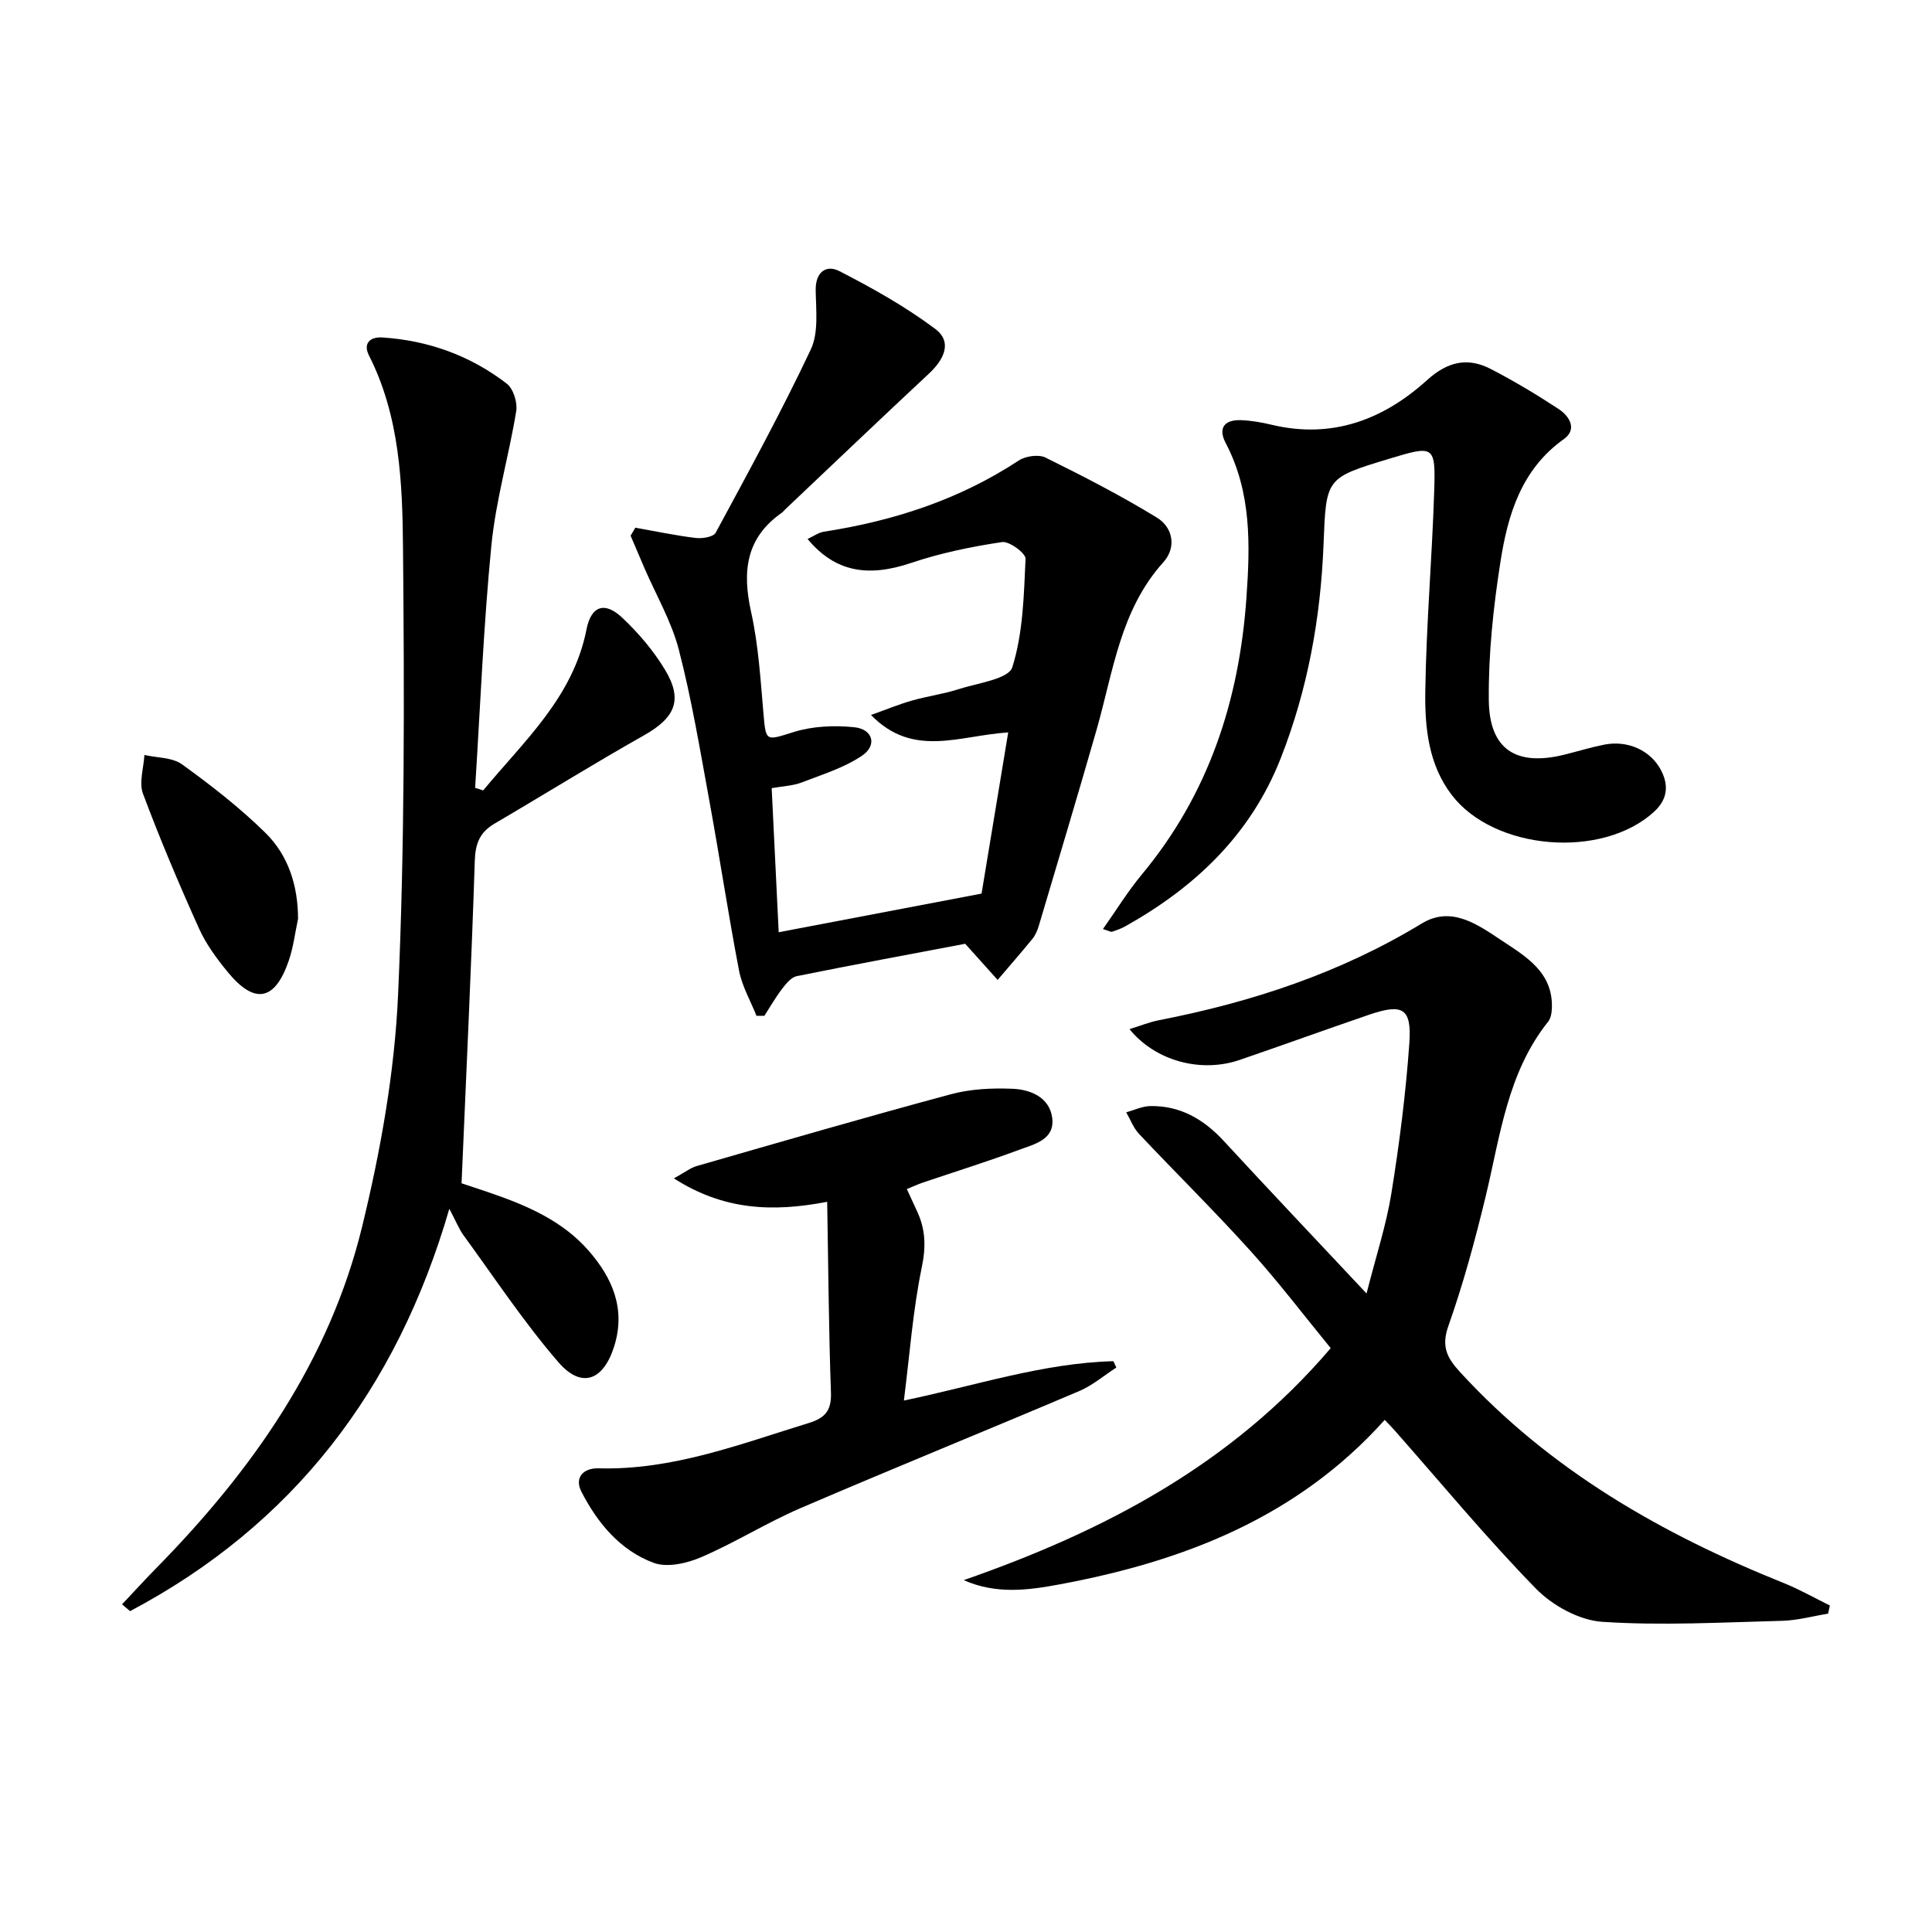
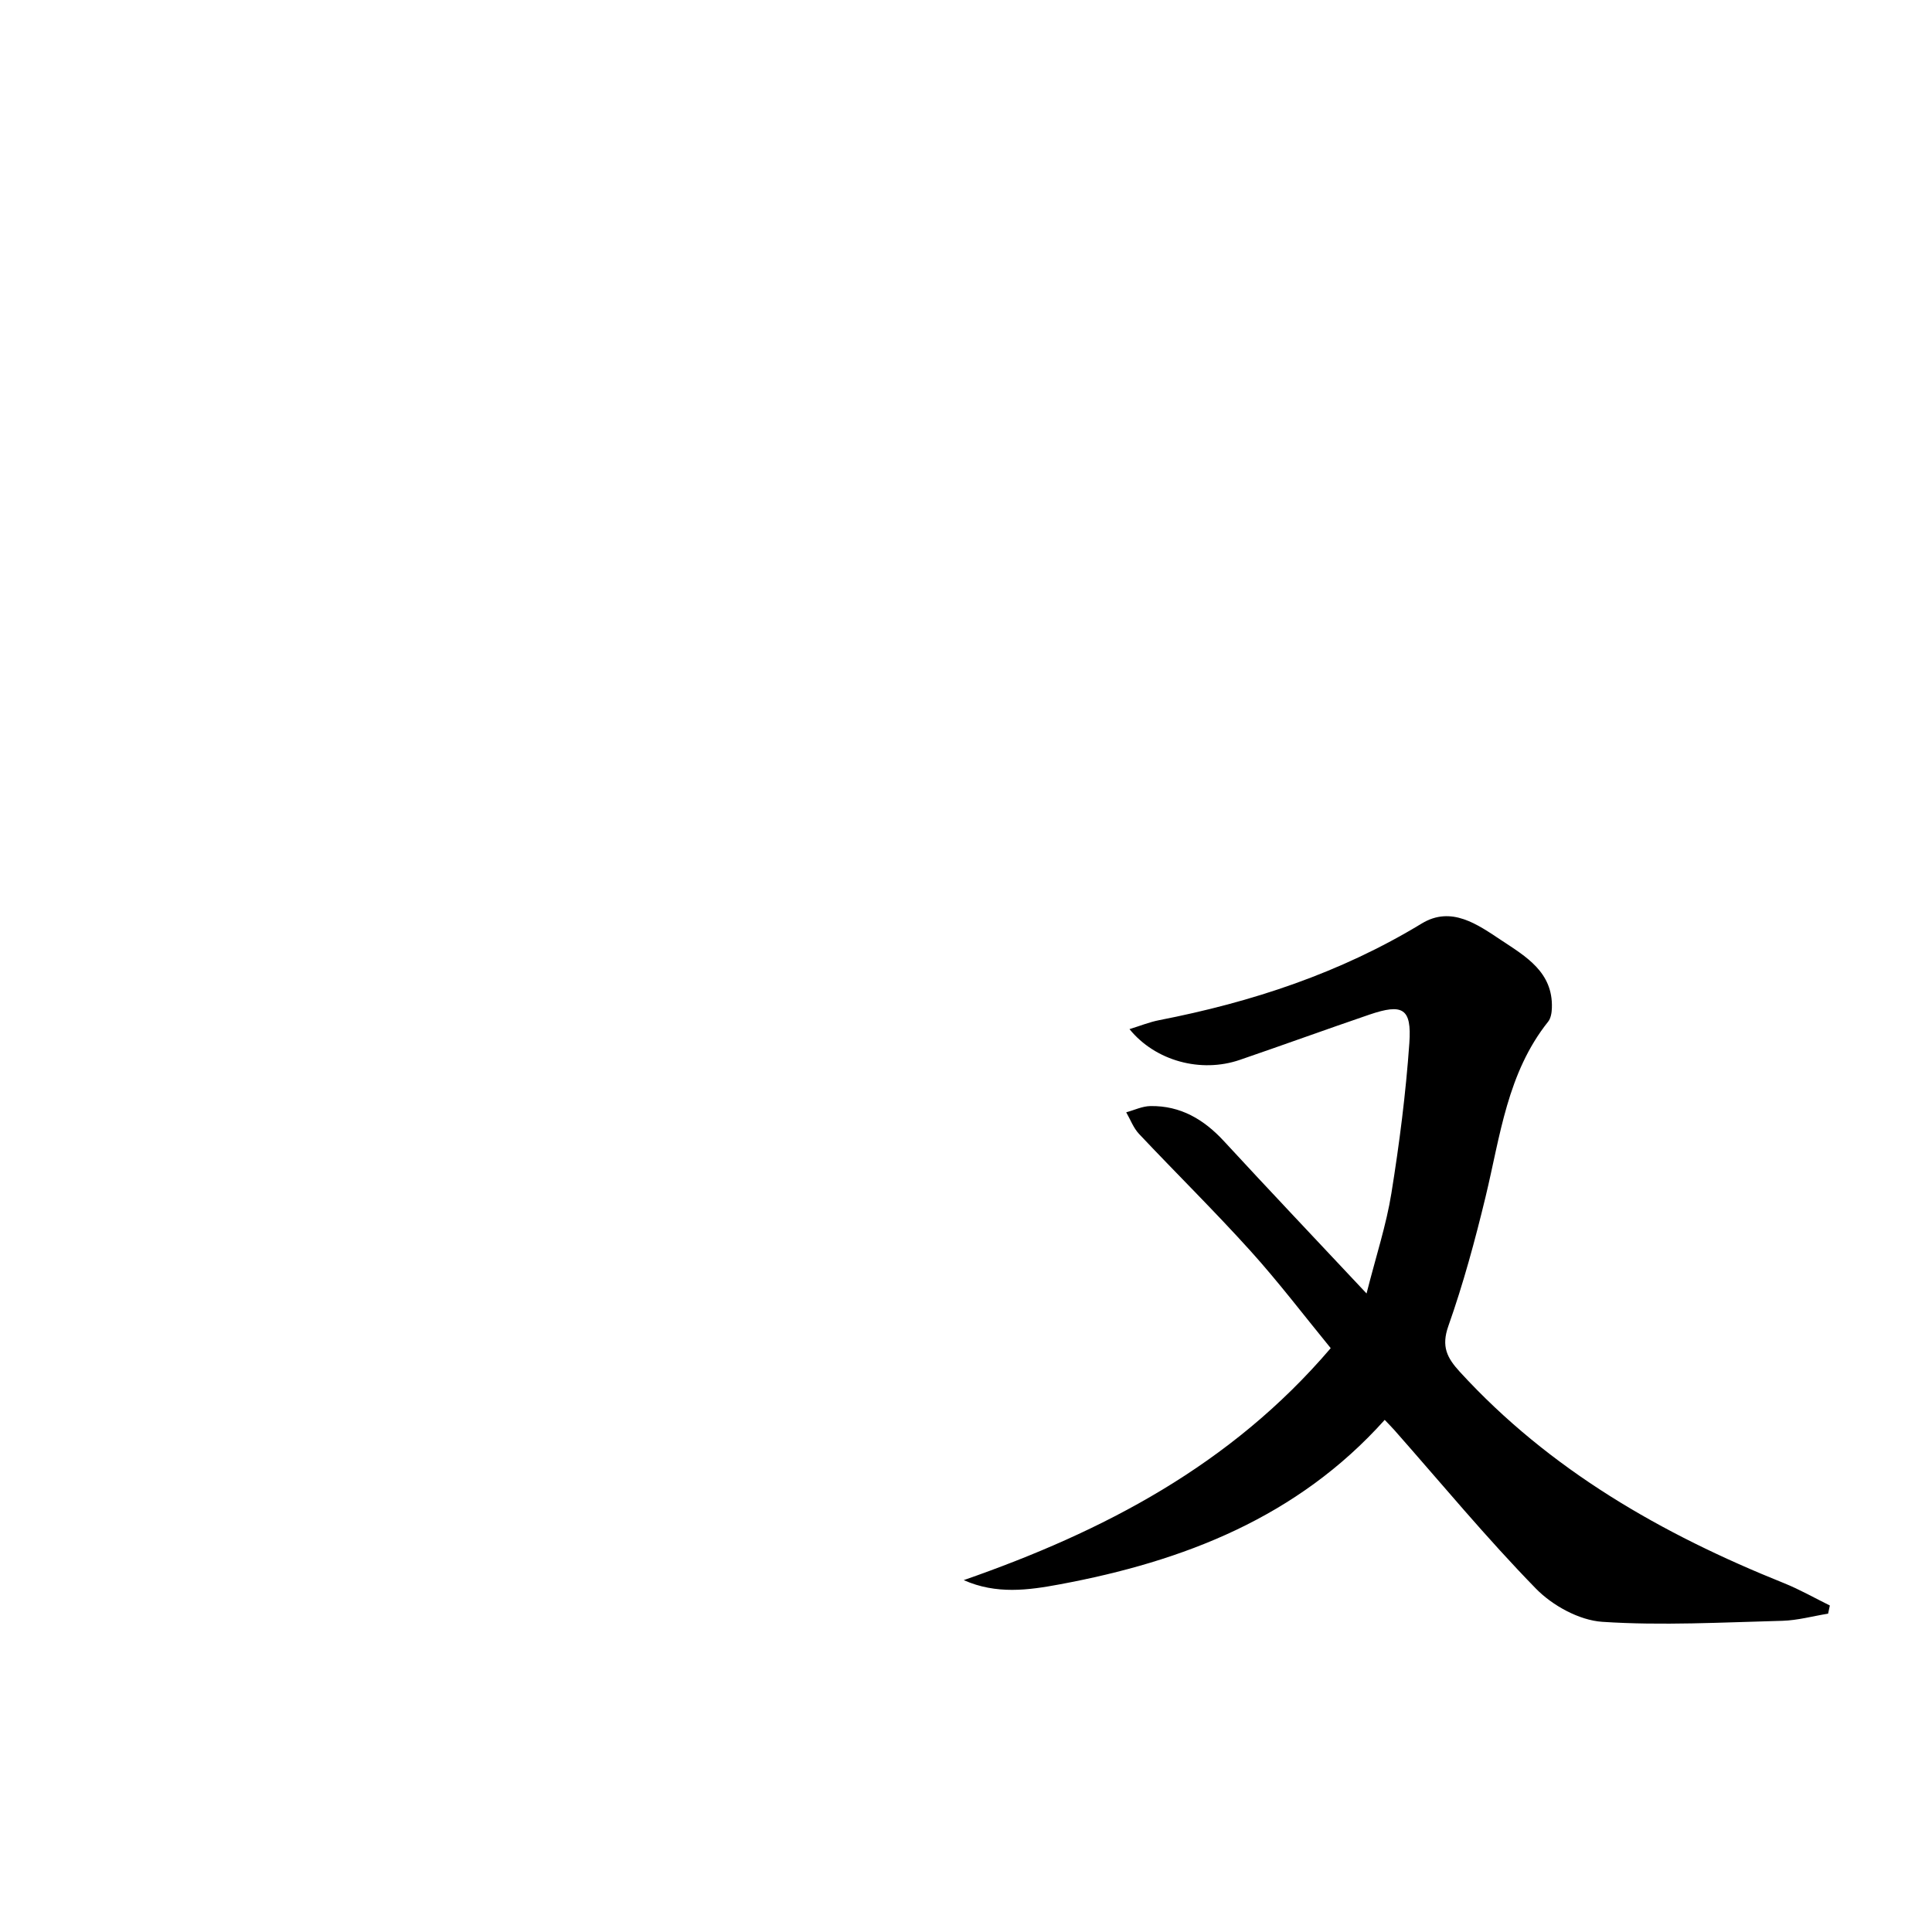
<svg xmlns="http://www.w3.org/2000/svg" enable-background="new 0 0 400 400" viewBox="0 0 400 400">
  <path d="m199.53 327.15c28.86-10.06 55.27-23.75 75.98-48.03-5.45-6.65-10.75-13.64-16.61-20.13-7.47-8.28-15.43-16.11-23.08-24.23-1.16-1.23-1.78-2.97-2.65-4.47 1.67-.45 3.34-1.27 5.02-1.29 6.22-.1 11.06 2.76 15.22 7.27 9.35 10.14 18.85 20.15 29.52 31.53 1.99-7.84 4.09-14.2 5.14-20.73 1.66-10.31 2.99-20.7 3.72-31.11.51-7.22-1.38-8.24-8.28-5.89-8.96 3.06-17.87 6.3-26.83 9.37-8.05 2.76-17.47.23-22.83-6.37 2.19-.67 4.12-1.46 6.12-1.85 19.2-3.74 37.52-9.77 54.37-20.01 6.15-3.74 11.56.19 16.51 3.47 5.07 3.36 10.7 6.6 10.45 14.01-.03.97-.21 2.13-.78 2.84-8.46 10.61-9.91 23.66-12.94 36.22-2.18 9.03-4.62 18.03-7.71 26.78-1.5 4.24-.29 6.58 2.36 9.48 18.64 20.36 41.86 33.62 67.14 43.77 3.25 1.31 6.33 3.07 9.48 4.62-.12.56-.24 1.12-.36 1.69-3.16.51-6.31 1.39-9.48 1.48-12.43.32-24.91 1.03-37.28.21-4.78-.32-10.32-3.37-13.75-6.89-10.22-10.47-19.57-21.79-29.26-32.77-.53-.6-1.1-1.17-2.03-2.15-18.09 20.19-41.63 29.28-67.27 34.05-6.53 1.22-13.15 2.12-19.89-.87z" />
-   <path d="m100.04 163.65c8.45-10.24 18.62-19.28 21.39-33.34.97-4.92 3.8-5.83 7.42-2.4 3.34 3.16 6.43 6.78 8.8 10.7 3.82 6.31 2.14 9.99-4.35 13.65-10.42 5.88-20.58 12.21-30.91 18.26-3.03 1.78-3.98 4.1-4.09 7.69-.71 21.91-1.76 43.81-2.74 66.78 1.11.37 3.55 1.17 5.98 2 7.61 2.62 14.97 5.78 20.39 12.02 4.9 5.65 7.65 12.02 5.23 19.74-2.23 7.08-6.75 8.84-11.55 3.28-7.13-8.25-13.19-17.43-19.63-26.26-.96-1.32-1.57-2.9-2.95-5.51-10.91 37.59-32.44 65.48-66.1 83.31-.55-.47-1.11-.94-1.66-1.41 2.41-2.55 4.77-5.15 7.23-7.65 19.76-20.14 35.72-42.81 42.47-70.53 3.83-15.72 6.73-31.95 7.45-48.07 1.38-30.75 1.3-61.59 1.02-92.39-.12-13.54-.66-27.32-7.05-39.93-1.26-2.48.2-3.89 2.79-3.72 9.52.62 18.2 3.76 25.74 9.56 1.36 1.05 2.25 3.9 1.96 5.68-1.52 9.29-4.22 18.44-5.14 27.77-1.64 16.69-2.3 33.48-3.37 50.23.55.18 1.11.36 1.67.54z" />
-   <path d="m131.54 109.25c4.16.74 8.31 1.62 12.5 2.13 1.36.16 3.65-.2 4.13-1.08 6.77-12.53 13.61-25.05 19.69-37.93 1.65-3.49 1.08-8.15 1.02-12.27-.06-3.87 2.24-5.34 4.92-3.96 6.85 3.52 13.66 7.34 19.81 11.94 3.68 2.75 1.79 6.41-1.3 9.29-9.98 9.31-19.85 18.73-29.76 28.11-.24.23-.44.51-.71.7-7.43 5.2-8.19 12.16-6.34 20.49 1.54 6.93 1.96 14.12 2.58 21.22.5 5.73.51 5.46 6.24 3.67 3.94-1.23 8.44-1.42 12.58-.99 3.82.4 4.75 3.72 1.61 5.86-3.72 2.53-8.26 3.92-12.53 5.57-1.79.69-3.82.75-6.21 1.18.5 10.23.98 20.16 1.45 29.83 13.75-2.62 27.19-5.18 42-8 1.68-10.14 3.58-21.63 5.52-33.37-10.14.64-19.68 5.36-28.41-3.61 3.27-1.17 5.82-2.23 8.46-2.98 3.19-.91 6.51-1.35 9.66-2.36 3.94-1.27 10.37-2.09 11.14-4.55 2.23-7.09 2.39-14.9 2.74-22.45.05-1.15-3.38-3.69-4.88-3.46-6.34.96-12.71 2.26-18.78 4.31-8.98 3.03-15.76 1.91-21.47-4.95 1.21-.55 2.25-1.33 3.39-1.51 14.43-2.23 28.02-6.64 40.32-14.73 1.42-.93 4.11-1.32 5.54-.62 7.83 3.87 15.63 7.88 23.08 12.44 3.32 2.03 4.09 6.17 1.34 9.22-8.96 9.93-10.39 22.7-13.85 34.75-3.88 13.55-7.94 27.04-11.95 40.55-.28.94-.7 1.93-1.31 2.68-2.35 2.88-4.8 5.68-7.21 8.51-2.13-2.38-4.27-4.75-6.72-7.48-11.17 2.12-23.04 4.31-34.87 6.7-1.15.23-2.22 1.57-3.03 2.62-1.35 1.77-2.47 3.72-3.68 5.6-.54 0-1.09-.01-1.63-.01-1.23-3.1-2.98-6.1-3.6-9.31-2.25-11.72-4.02-23.54-6.17-35.29-1.91-10.43-3.65-20.93-6.3-31.18-1.52-5.86-4.7-11.29-7.13-16.92-.96-2.23-1.9-4.47-2.86-6.7.34-.56.66-1.11.98-1.66z" />
-   <path d="m228.35 192.35c2.79-3.94 5.16-7.82 8.04-11.28 13.83-16.63 20.16-35.96 21.67-57.28.78-11.07 1.05-21.88-4.3-32.08-1.65-3.14-.2-4.84 3.17-4.72 2.14.08 4.29.46 6.38.96 12.48 2.97 23.08-1.04 32.17-9.27 4.2-3.8 8.35-4.77 13.14-2.3 4.85 2.51 9.56 5.33 14.12 8.33 2.2 1.45 3.87 4.19 1.04 6.2-8.83 6.28-11.61 15.68-13.13 25.42-1.48 9.44-2.5 19.07-2.41 28.6.09 10.26 5.67 13.78 15.63 11.32 2.74-.68 5.45-1.52 8.22-2.07 4.99-1 9.74 1.24 11.85 5.37 1.66 3.24 1.18 6.08-1.5 8.53-10.76 9.83-33.1 8-41.89-3.51-4.81-6.3-5.56-13.93-5.46-21.35.19-13.79 1.4-27.57 1.84-41.36.31-9.71.06-9.72-9.41-6.85-13.1 3.97-12.95 3.97-13.5 17.78-.6 15.18-3.27 29.97-8.86 44.2-6.22 15.82-17.7 26.68-32.19 34.8-.86.48-1.81.81-2.75 1.12-.24.07-.59-.17-1.87-.56z" />
-   <path d="m187.75 246.18c.81 1.75 1.48 3.23 2.17 4.71 1.71 3.72 1.8 7.26.93 11.47-1.84 8.86-2.49 17.96-3.71 27.61 15.05-3.15 28.87-7.77 43.38-8.15.2.44.41.87.61 1.31-2.54 1.64-4.91 3.69-7.65 4.86-19.23 8.17-38.59 16.02-57.78 24.27-6.99 3.01-13.51 7.12-20.5 10.13-2.97 1.28-7.06 2.22-9.86 1.18-6.93-2.56-11.63-8.24-14.96-14.72-1.53-2.97.45-4.94 3.54-4.85 15.31.43 29.3-5.01 43.55-9.39 3.35-1.03 4.7-2.57 4.57-6.28-.46-12.92-.54-25.86-.78-39.51-11.39 2.19-21.47 1.73-31.74-4.85 2.28-1.25 3.42-2.17 4.72-2.55 17.52-5.04 35.03-10.14 52.64-14.87 4.08-1.1 8.54-1.31 12.79-1.13 3.74.16 7.64 1.8 8.18 6.04.58 4.52-3.75 5.44-6.89 6.61-6.54 2.43-13.21 4.51-19.82 6.75-1.07.36-2.1.83-3.39 1.36z" />
-   <path d="m61.71 190.22c-.62 2.9-.97 5.9-1.93 8.69-2.83 8.28-7.03 9.11-12.54 2.45-2.31-2.8-4.55-5.83-6.03-9.11-4.14-9.19-8.08-18.49-11.61-27.93-.86-2.31.15-5.32.3-8.01 2.63.6 5.78.49 7.79 1.94 6.02 4.35 11.95 8.96 17.24 14.16 4.77 4.68 6.76 10.94 6.78 17.81z" />
</svg>